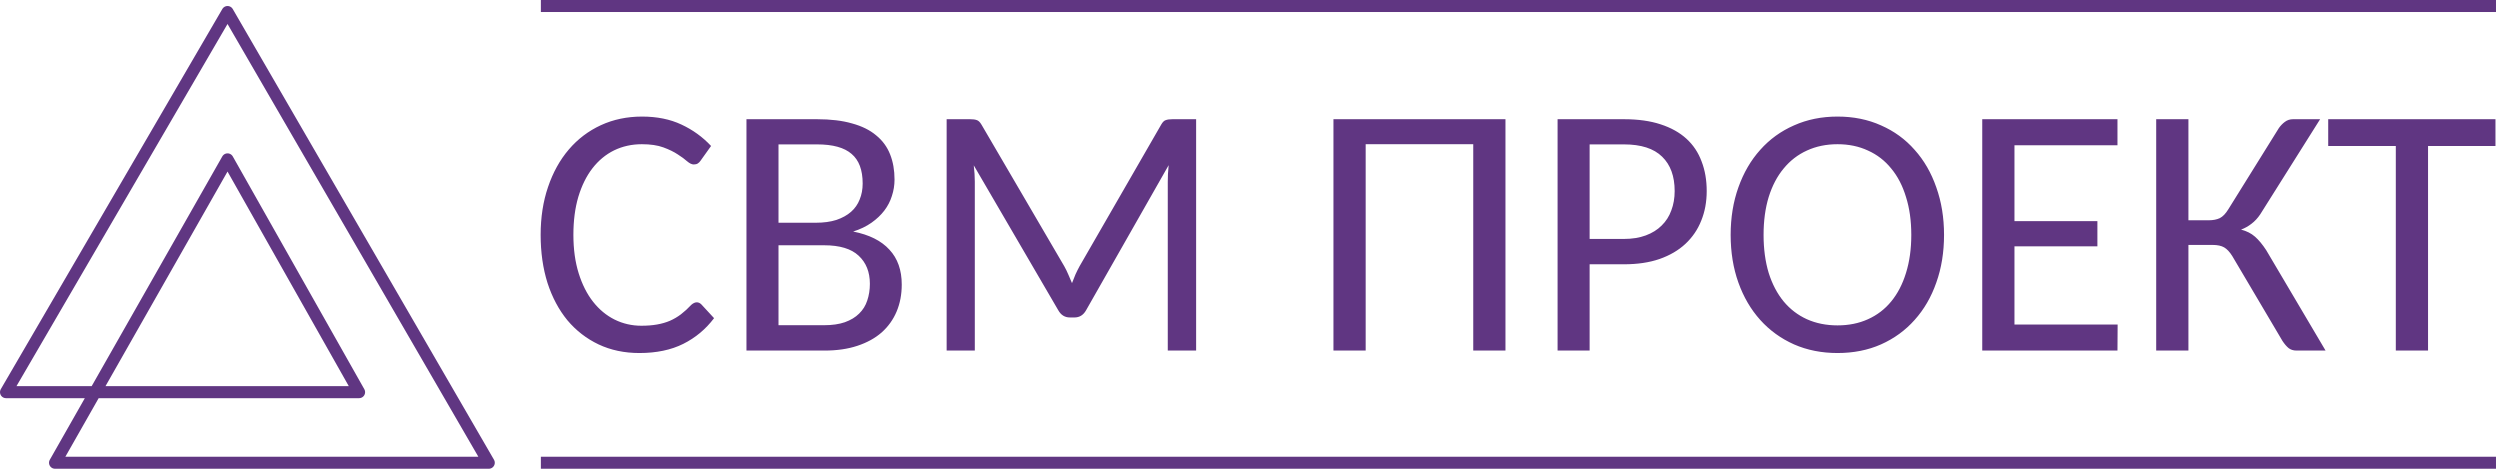
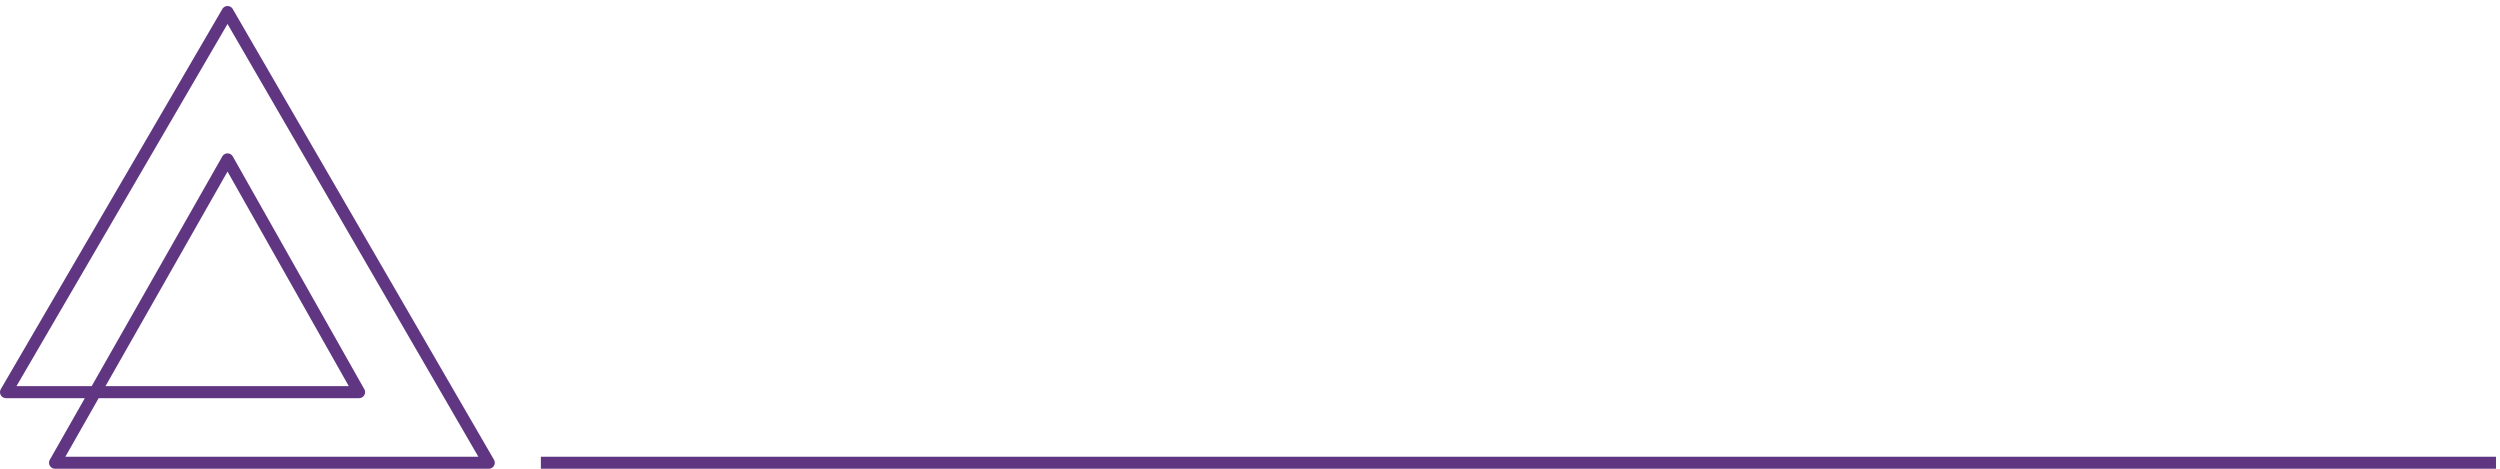
<svg xmlns="http://www.w3.org/2000/svg" width="1248" height="234" viewBox="0 0 1248 234" fill="none">
  <path d="M3 195.766L113.587 6L244 231H27.472L113.587 79.558L179.258 195.766H3Z" stroke="#603682" stroke-width="6" stroke-linejoin="round" />
-   <path d="M347.848 150.918C348.668 150.918 349.43 151.27 350.133 151.973L356.461 158.828C352.301 164.336 347.174 168.613 341.08 171.66C334.986 174.707 327.691 176.23 319.195 176.23C311.695 176.23 304.898 174.795 298.805 171.924C292.77 169.053 287.584 165.039 283.248 159.883C278.971 154.668 275.66 148.457 273.316 141.25C271.031 133.984 269.889 125.986 269.889 117.256C269.889 108.525 271.119 100.557 273.58 93.35C276.041 86.084 279.498 79.844 283.951 74.629C288.404 69.414 293.736 65.371 299.947 62.5C306.158 59.629 313.014 58.193 320.514 58.193C327.955 58.193 334.488 59.512 340.113 62.148C345.797 64.785 350.748 68.359 354.967 72.871L349.693 80.254C349.342 80.781 348.902 81.221 348.375 81.572C347.848 81.924 347.174 82.1 346.354 82.1C345.357 82.1 344.244 81.572 343.014 80.518C341.842 79.463 340.289 78.32 338.355 77.09C336.422 75.801 334.02 74.629 331.148 73.574C328.277 72.519 324.703 71.992 320.426 71.992C315.387 71.992 310.758 73.018 306.539 75.068C302.379 77.119 298.775 80.107 295.729 84.033C292.74 87.9 290.396 92.647 288.697 98.272C287.057 103.838 286.236 110.166 286.236 117.256C286.236 124.404 287.115 130.791 288.873 136.416C290.631 142.041 293.033 146.787 296.08 150.654C299.127 154.521 302.701 157.48 306.803 159.531C310.963 161.582 315.416 162.607 320.162 162.607C323.092 162.607 325.699 162.402 327.984 161.992C330.328 161.582 332.467 160.967 334.4 160.146C336.393 159.268 338.238 158.184 339.938 156.895C341.695 155.547 343.424 153.965 345.123 152.148C346.061 151.328 346.969 150.918 347.848 150.918ZM372.633 175V59.512H407.877C414.674 59.512 420.504 60.215 425.367 61.621C430.289 62.969 434.303 64.961 437.408 67.598C440.572 70.176 442.887 73.34 444.352 77.09C445.816 80.781 446.549 84.971 446.549 89.658C446.549 92.471 446.109 95.195 445.23 97.832C444.41 100.469 443.15 102.9 441.451 105.127C439.752 107.354 437.613 109.375 435.035 111.191C432.457 113.008 429.41 114.473 425.895 115.586C433.922 117.168 439.957 120.186 444 124.639C448.102 129.033 450.152 134.834 450.152 142.041C450.152 146.963 449.303 151.445 447.604 155.488C445.904 159.531 443.414 163.018 440.133 165.947C436.852 168.818 432.809 171.045 428.004 172.627C423.258 174.209 417.809 175 411.656 175H372.633ZM388.629 122.441V162.344H411.393C415.436 162.344 418.893 161.846 421.764 160.85C424.693 159.795 427.066 158.359 428.883 156.543C430.758 154.727 432.105 152.559 432.926 150.039C433.805 147.461 434.244 144.678 434.244 141.689C434.244 135.771 432.369 131.084 428.619 127.627C424.928 124.17 419.186 122.441 411.393 122.441H388.629ZM388.629 111.191H407.262C411.188 111.191 414.615 110.723 417.545 109.785C420.475 108.789 422.906 107.441 424.84 105.742C426.773 104.043 428.209 101.992 429.146 99.59C430.143 97.188 430.641 94.522 430.641 91.592C430.641 84.853 428.795 79.932 425.104 76.826C421.471 73.662 415.729 72.08 407.877 72.08H388.629V111.191ZM531.275 132.9C532.037 134.248 532.711 135.625 533.297 137.031C533.941 138.438 534.557 139.873 535.143 141.338C535.729 139.814 536.314 138.35 536.9 136.943C537.545 135.537 538.219 134.189 538.922 132.9L579.703 62.148C580.406 60.918 581.168 60.185 581.988 59.951C582.809 59.658 583.922 59.512 585.328 59.512H597.105V175H582.955V90.713C582.955 89.541 582.984 88.252 583.043 86.846C583.16 85.381 583.277 83.916 583.395 82.451L542.174 154.873C540.826 157.275 538.893 158.477 536.373 158.477H534.088C531.568 158.477 529.635 157.275 528.287 154.873L486.1 82.539C486.451 85.469 486.627 88.193 486.627 90.713V175H472.564V59.512H484.342C485.748 59.512 486.832 59.658 487.594 59.951C488.414 60.185 489.205 60.947 489.967 62.236L531.275 132.9ZM751.529 175H735.445V71.992H681.744V175H665.66V59.512H751.529V175ZM793.541 131.934V175H777.545V59.512H810.68C817.711 59.512 823.805 60.361 828.961 62.06C834.176 63.76 838.482 66.162 841.881 69.268C845.279 72.373 847.799 76.152 849.439 80.606C851.139 85 851.988 89.922 851.988 95.371C851.988 100.762 851.08 105.684 849.264 110.137C847.506 114.59 844.869 118.457 841.354 121.738C837.896 124.961 833.59 127.48 828.434 129.297C823.336 131.055 817.418 131.934 810.68 131.934H793.541ZM793.541 119.277H810.68C814.781 119.277 818.414 118.691 821.578 117.52C824.742 116.348 827.379 114.707 829.488 112.598C831.656 110.488 833.268 107.969 834.322 105.039C835.436 102.109 835.992 98.887 835.992 95.371C835.992 87.988 833.912 82.275 829.752 78.232C825.592 74.131 819.234 72.08 810.68 72.08H793.541V119.277ZM970.465 117.256C970.465 125.928 969.176 133.867 966.598 141.074C964.078 148.281 960.475 154.492 955.787 159.707C951.158 164.922 945.562 168.994 939 171.924C932.496 174.795 925.26 176.23 917.291 176.23C909.381 176.23 902.145 174.795 895.582 171.924C889.02 168.994 883.395 164.922 878.707 159.707C874.02 154.492 870.387 148.281 867.809 141.074C865.23 133.867 863.941 125.928 863.941 117.256C863.941 108.643 865.23 100.732 867.809 93.525C870.387 86.26 874.02 80.019 878.707 74.805C883.395 69.531 889.02 65.459 895.582 62.588C902.145 59.658 909.381 58.193 917.291 58.193C925.26 58.193 932.496 59.658 939 62.588C945.562 65.459 951.158 69.531 955.787 74.805C960.475 80.019 964.078 86.26 966.598 93.525C969.176 100.732 970.465 108.643 970.465 117.256ZM954.117 117.256C954.117 110.225 953.238 103.926 951.48 98.359C949.781 92.734 947.32 87.988 944.098 84.121C940.934 80.195 937.066 77.207 932.496 75.156C927.984 73.047 922.916 71.992 917.291 71.992C911.666 71.992 906.568 73.047 901.998 75.156C897.486 77.207 893.619 80.195 890.396 84.121C887.174 87.988 884.684 92.734 882.926 98.359C881.227 103.926 880.377 110.225 880.377 117.256C880.377 124.287 881.227 130.615 882.926 136.24C884.684 141.807 887.174 146.553 890.396 150.479C893.619 154.346 897.486 157.305 901.998 159.355C906.568 161.406 911.666 162.432 917.291 162.432C922.916 162.432 927.984 161.406 932.496 159.355C937.066 157.305 940.934 154.346 944.098 150.479C947.32 146.553 949.781 141.807 951.48 136.24C953.238 130.615 954.117 124.287 954.117 117.256ZM1057.04 59.512V72.519H1005.62V110.4H1047.02V122.969H1005.62V161.992H1057.12L1057.04 175H989.537V59.512H1057.04ZM1092.46 109.961H1102.65C1104.76 109.961 1106.58 109.609 1108.1 108.906C1109.62 108.145 1111.06 106.65 1112.41 104.424L1137.63 63.906C1138.51 62.676 1139.51 61.65 1140.62 60.83C1141.79 59.951 1143.14 59.512 1144.66 59.512H1158.2L1128.32 106.973C1127.03 108.906 1125.56 110.488 1123.92 111.719C1122.34 112.949 1120.61 113.916 1118.74 114.619C1121.49 115.322 1123.8 116.494 1125.68 118.135C1127.55 119.775 1129.43 122.031 1131.3 124.902L1160.92 175H1146.42C1144.84 175 1143.52 174.59 1142.47 173.77C1141.41 172.891 1140.39 171.689 1139.39 170.166L1114.34 127.803C1113.05 125.752 1111.71 124.316 1110.3 123.496C1108.89 122.676 1106.96 122.266 1104.5 122.266H1092.46V175H1076.37V59.512H1092.46V109.961ZM1245.74 59.512V72.871H1212.08V175H1195.99V72.871H1162.24V59.512H1245.74Z" fill="#603682" />
  <path d="M270 231H1246" stroke="#603682" stroke-width="6" />
-   <path d="M270 3H1246" stroke="#603682" stroke-width="6" />
</svg>